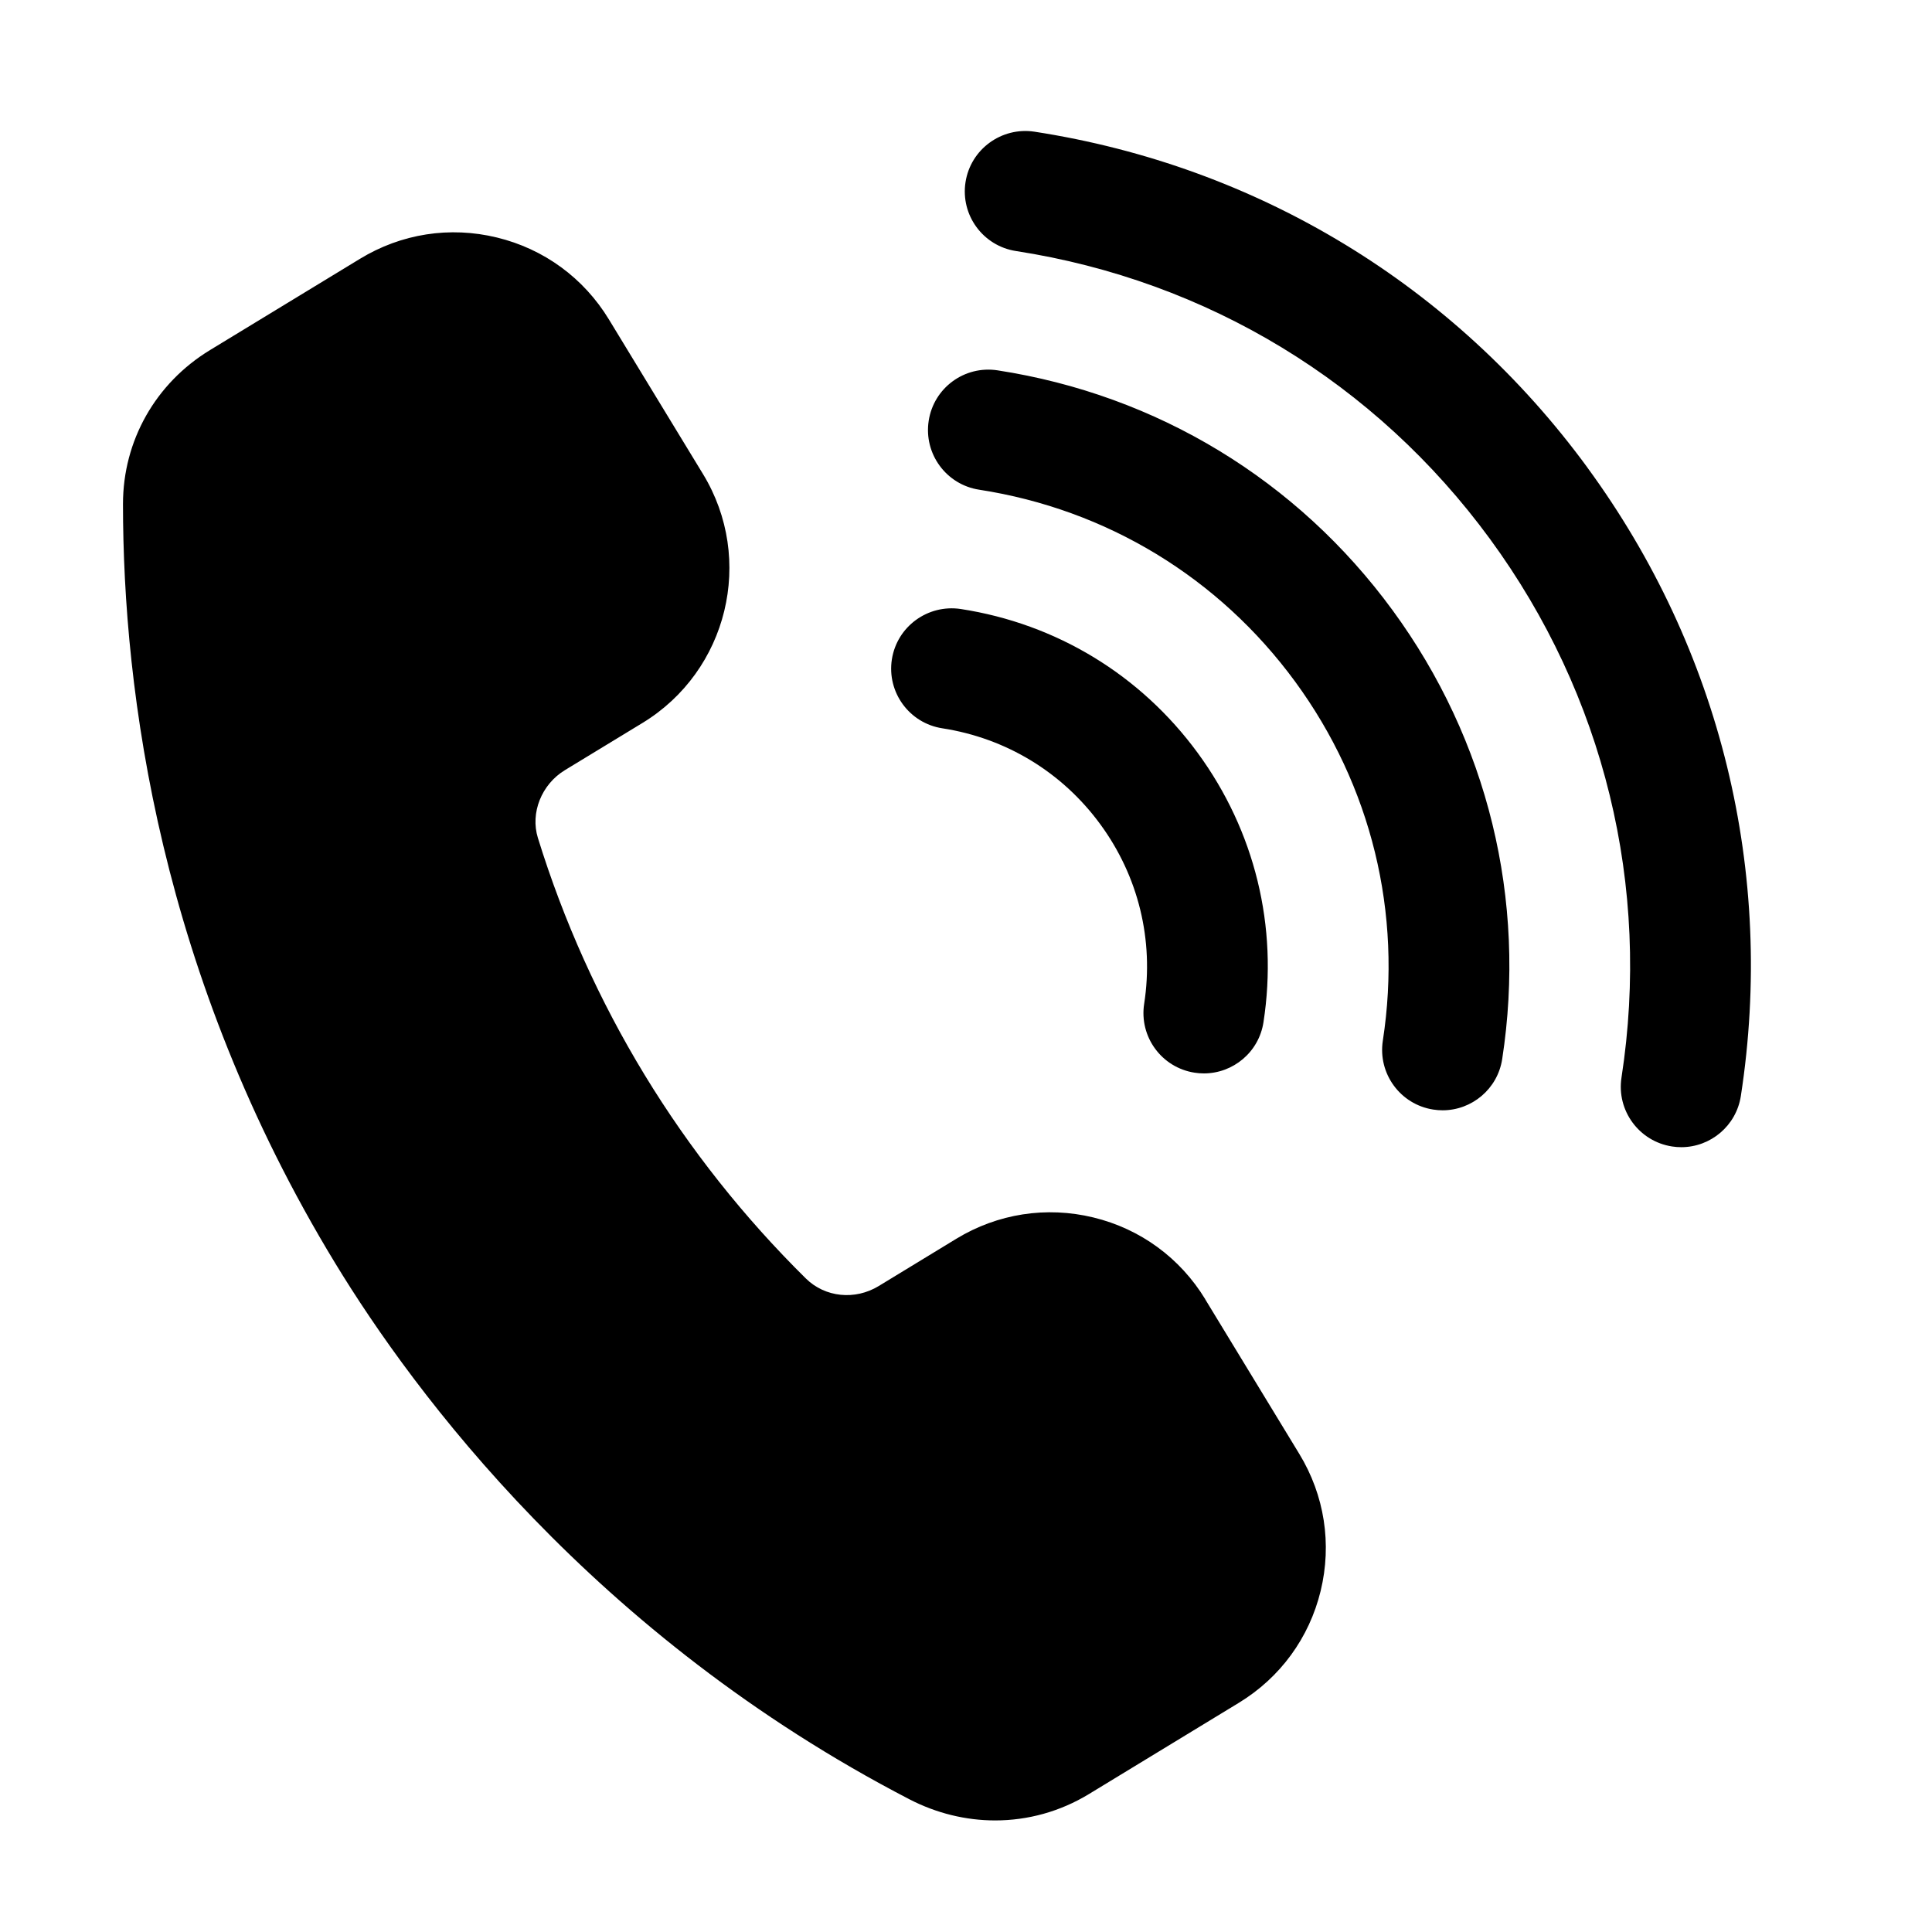
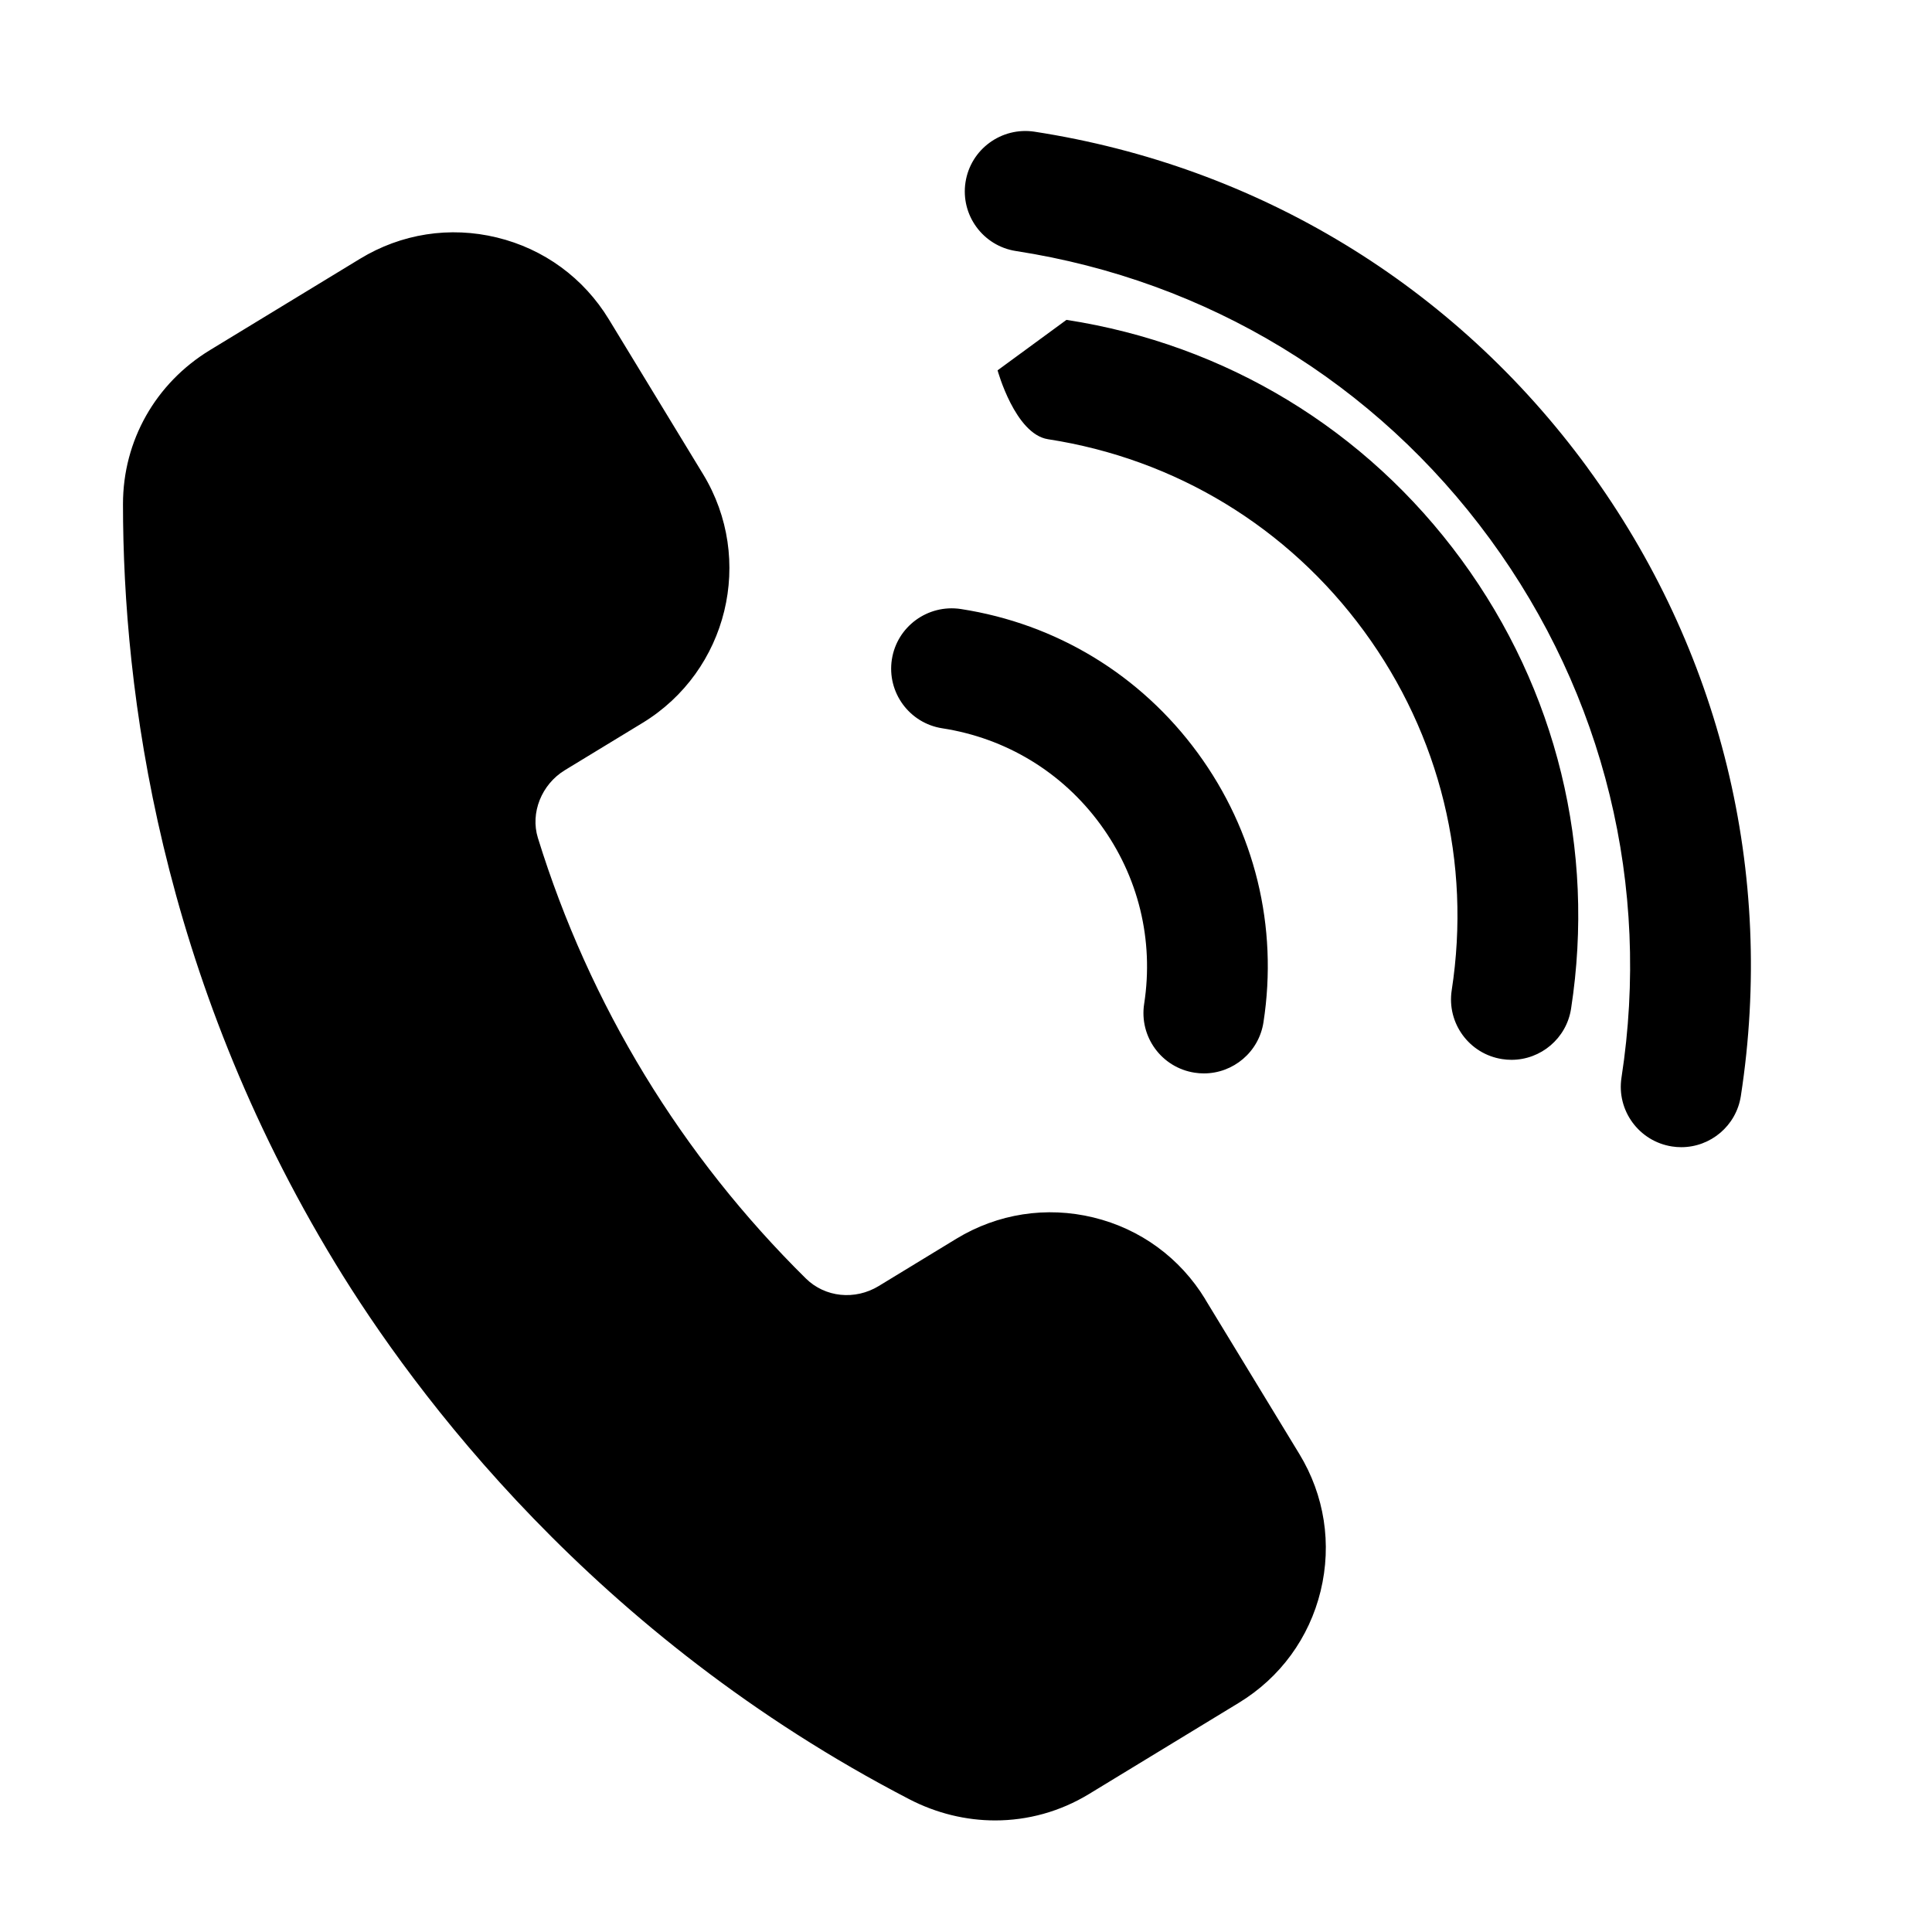
<svg xmlns="http://www.w3.org/2000/svg" id="Layer_2" height="512" viewBox="0 0 32 32" width="512">
-   <path d="m14.772 10.923c.084-.546.596-.918 1.141-.836 1.584.244 2.978 1.091 3.925 2.384s1.334 2.877 1.089 4.461c-.076.494-.502.847-.987.847-.051 0-.103-.004-.154-.012-.545-.084-.92-.595-.835-1.141.163-1.056-.095-2.112-.727-2.974-.631-.862-1.561-1.426-2.616-1.589-.546-.084-.92-.595-.836-1.141zm1.751-4.789c-.548-.084-1.057.29-1.141.836s.29 1.057.836 1.141c2.111.326 3.97 1.455 5.233 3.178 1.263 1.724 1.779 3.836 1.453 5.948-.084.546.29 1.057.836 1.141.052.008.103.012.154.012.485 0 .911-.354.987-.848.407-2.64-.238-5.28-1.816-7.435s-3.902-3.566-6.542-3.973zm9.769 1.609c-2.21-3.017-5.463-4.992-9.159-5.562-.544-.082-1.056.29-1.141.836s.29 1.057.836 1.141c3.167.489 5.956 2.182 7.85 4.768s2.668 5.754 2.179 8.922c-.084.545.29 1.056.836 1.141.051.008.103.012.154.012.485 0 .911-.354.987-.848.57-3.696-.333-7.392-2.542-10.409zm-6.328 13.778c-.417-.685-1.075-1.167-1.854-1.356s-1.584-.064-2.269.352l-1.287.784c-.393.239-.888.188-1.205-.124-1.025-1.011-1.924-2.145-2.671-3.372-.748-1.229-1.343-2.55-1.769-3.927-.128-.414.06-.885.446-1.121l1.287-.783c1.413-.86 1.863-2.709 1.002-4.122l-1.559-2.562c-.417-.685-1.075-1.167-1.854-1.356-.78-.19-1.585-.064-2.269.353l-2.483 1.511c-.903.549-1.442 1.502-1.442 2.55 0 3.104.612 7.805 3.516 12.576 1.31 2.153 4.287 6.17 9.506 8.876.453.235.941.352 1.424.352.54 0 1.075-.146 1.552-.436l2.484-1.512c.685-.417 1.166-1.075 1.355-1.853.189-.779.064-1.584-.353-2.269l-1.559-2.562z" />
+   <path d="m14.772 10.923c.084-.546.596-.918 1.141-.836 1.584.244 2.978 1.091 3.925 2.384s1.334 2.877 1.089 4.461c-.076.494-.502.847-.987.847-.051 0-.103-.004-.154-.012-.545-.084-.92-.595-.835-1.141.163-1.056-.095-2.112-.727-2.974-.631-.862-1.561-1.426-2.616-1.589-.546-.084-.92-.595-.836-1.141zm1.751-4.789s.29 1.057.836 1.141c2.111.326 3.97 1.455 5.233 3.178 1.263 1.724 1.779 3.836 1.453 5.948-.084.546.29 1.057.836 1.141.052.008.103.012.154.012.485 0 .911-.354.987-.848.407-2.64-.238-5.28-1.816-7.435s-3.902-3.566-6.542-3.973zm9.769 1.609c-2.21-3.017-5.463-4.992-9.159-5.562-.544-.082-1.056.29-1.141.836s.29 1.057.836 1.141c3.167.489 5.956 2.182 7.85 4.768s2.668 5.754 2.179 8.922c-.084.545.29 1.056.836 1.141.051.008.103.012.154.012.485 0 .911-.354.987-.848.57-3.696-.333-7.392-2.542-10.409zm-6.328 13.778c-.417-.685-1.075-1.167-1.854-1.356s-1.584-.064-2.269.352l-1.287.784c-.393.239-.888.188-1.205-.124-1.025-1.011-1.924-2.145-2.671-3.372-.748-1.229-1.343-2.55-1.769-3.927-.128-.414.06-.885.446-1.121l1.287-.783c1.413-.86 1.863-2.709 1.002-4.122l-1.559-2.562c-.417-.685-1.075-1.167-1.854-1.356-.78-.19-1.585-.064-2.269.353l-2.483 1.511c-.903.549-1.442 1.502-1.442 2.55 0 3.104.612 7.805 3.516 12.576 1.31 2.153 4.287 6.17 9.506 8.876.453.235.941.352 1.424.352.54 0 1.075-.146 1.552-.436l2.484-1.512c.685-.417 1.166-1.075 1.355-1.853.189-.779.064-1.584-.353-2.269l-1.559-2.562z" />
</svg>